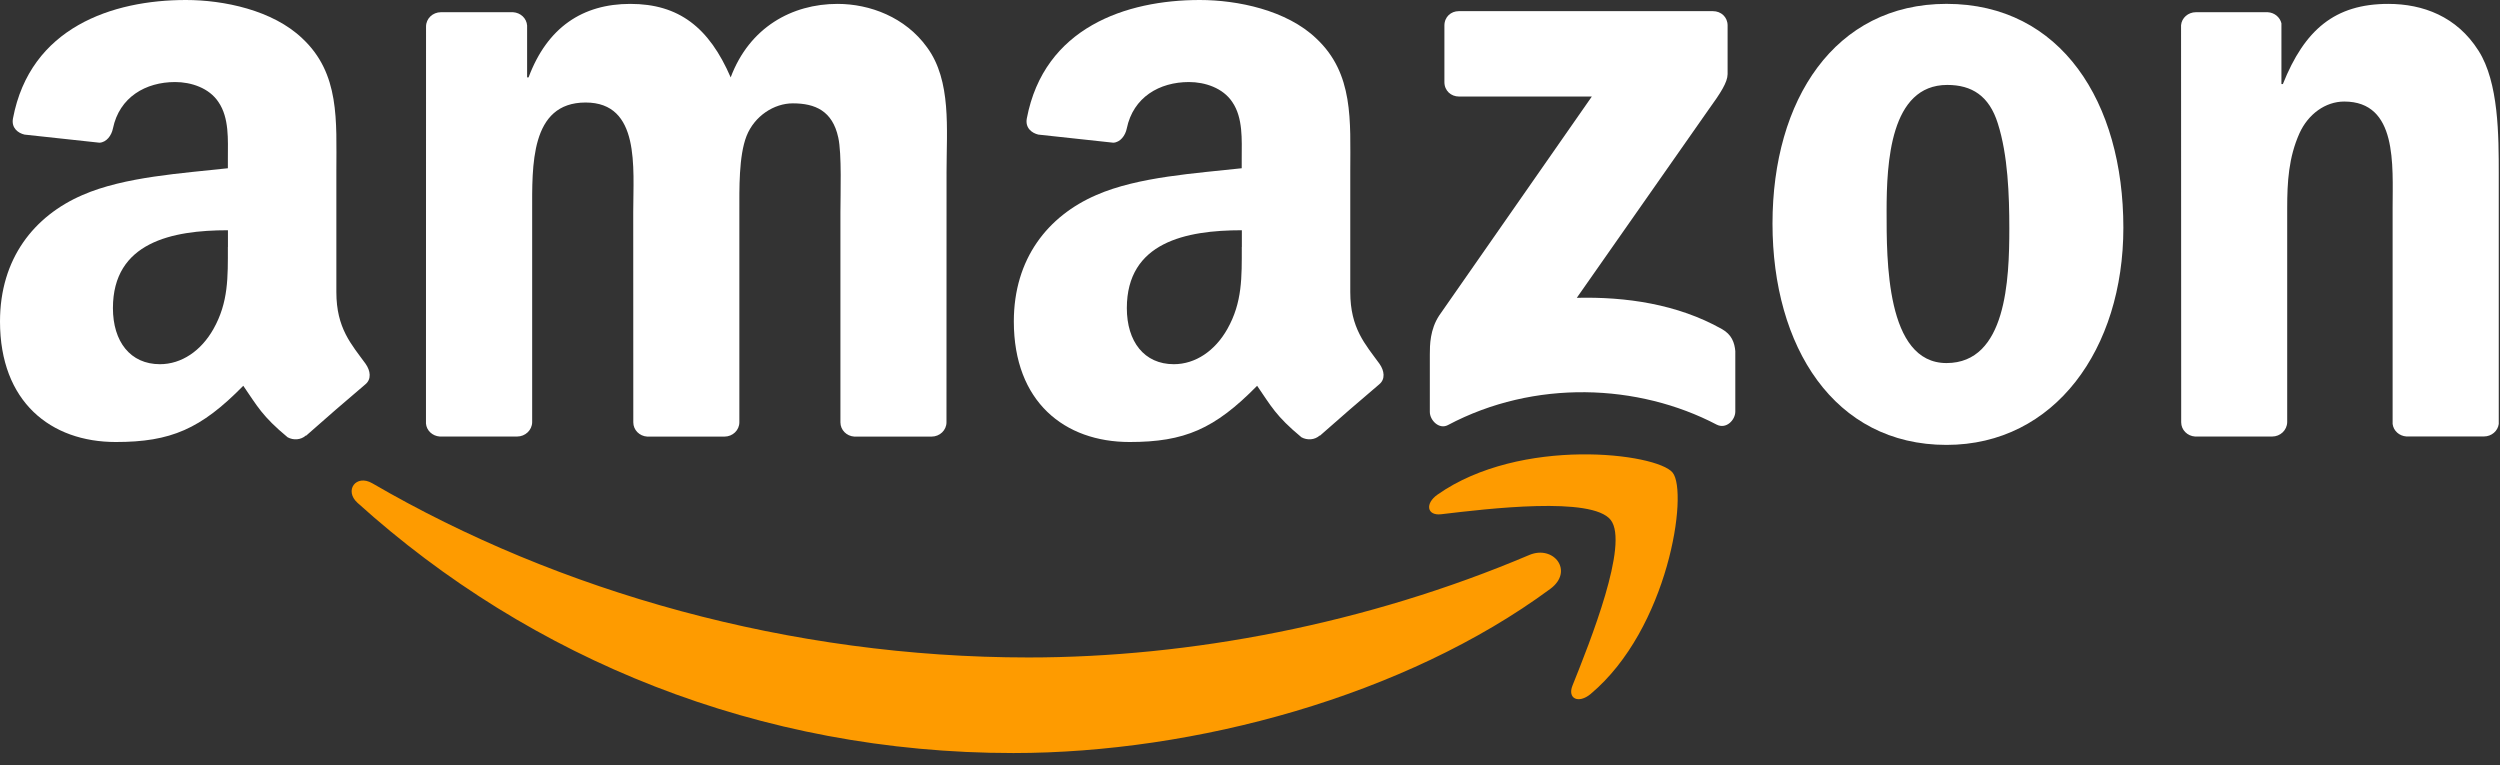
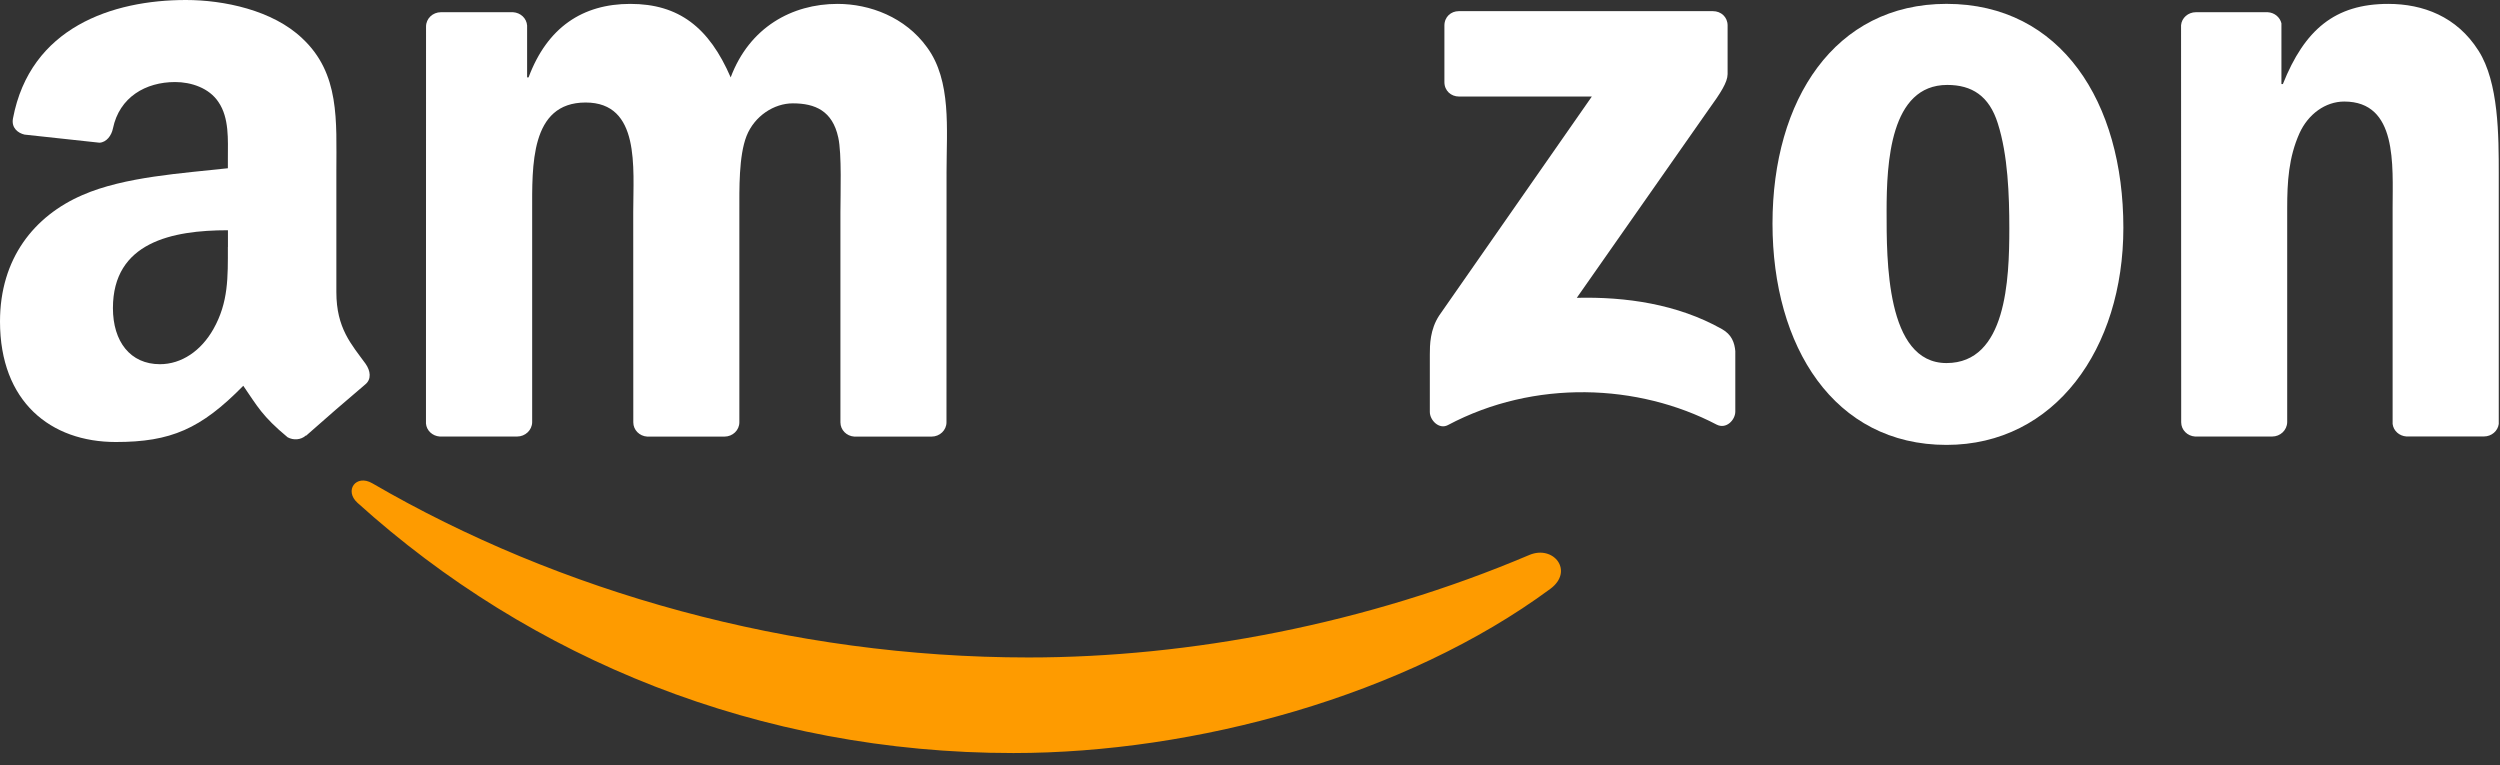
<svg xmlns="http://www.w3.org/2000/svg" width="147" height="45" viewBox="0 0 147 45" fill="none">
  <rect x="0" y="0" width="147" height="45" fill="#333333" stroke="none" />
  <path d="M91.156 34.627C82.618 40.928 70.243 44.279 59.586 44.279C44.648 44.279 31.2 38.757 21.021 29.566C20.221 28.843 20.936 27.86 21.895 28.419C32.878 34.81 46.456 38.659 60.484 38.659C69.945 38.659 80.348 36.696 89.919 32.635C91.36 32.023 92.568 33.586 91.156 34.627Z" fill="#FE9B00" />
-   <path d="M94.709 30.573C93.615 29.173 87.489 29.911 84.738 30.238C83.906 30.336 83.775 29.609 84.526 29.083C89.411 25.65 97.419 26.642 98.35 27.789C99.288 28.948 98.105 36.976 93.525 40.809C92.819 41.396 92.15 41.082 92.464 40.307C93.497 37.731 95.803 31.968 94.709 30.573Z" fill="#FE9B00" />
  <path d="M84.931 4.836V1.501C84.931 0.995 85.315 0.656 85.776 0.656H100.722C101.2 0.656 101.583 1.003 101.583 1.497V4.358C101.579 4.84 101.175 5.464 100.457 6.456L92.715 17.512C95.588 17.443 98.629 17.876 101.241 19.345C101.832 19.671 101.992 20.161 102.036 20.643V24.202C102.036 24.692 101.502 25.259 100.934 24.965C96.335 22.557 90.229 22.292 85.139 24.994C84.621 25.271 84.074 24.712 84.074 24.222V20.839C84.074 20.296 84.082 19.373 84.629 18.545L93.6 5.676H85.788C85.319 5.676 84.935 5.334 84.931 4.836Z" fill="white" />
  <path d="M30.406 25.668H25.859C25.426 25.639 25.079 25.313 25.047 24.901L25.051 1.559C25.051 1.094 25.443 0.718 25.928 0.718H30.165C30.61 0.743 30.965 1.077 30.994 1.502V4.551H31.079C32.181 1.604 34.263 0.229 37.062 0.229C39.907 0.229 41.691 1.604 42.964 4.551C44.066 1.604 46.572 0.229 49.245 0.229C51.156 0.229 53.237 1.016 54.51 2.783C55.955 4.747 55.657 7.595 55.657 10.101L55.653 24.831C55.653 25.296 55.261 25.672 54.776 25.672H50.233C49.776 25.643 49.417 25.28 49.417 24.835V12.46C49.417 11.477 49.503 9.024 49.29 8.089C48.952 6.518 47.931 6.077 46.617 6.077C45.515 6.077 44.368 6.816 43.899 7.991C43.434 9.171 43.474 11.134 43.474 12.46V24.831C43.474 25.296 43.083 25.672 42.597 25.672H38.054C37.597 25.643 37.238 25.28 37.238 24.835L37.234 12.46C37.234 9.857 37.658 6.028 34.434 6.028C31.165 6.028 31.291 9.763 31.291 12.46V24.831C31.283 25.292 30.887 25.668 30.406 25.668Z" fill="white" />
  <path d="M114.455 0.227C107.876 0.227 104.223 5.875 104.223 13.144C104.223 20.364 107.831 26.16 114.455 26.16C120.822 26.16 124.854 20.511 124.854 13.389C124.854 6.022 121.201 0.227 114.455 0.227ZM114.455 21.348C110.888 21.348 110.932 15.258 110.932 12.409C110.932 9.561 111.145 4.994 114.5 4.994C115.94 4.994 116.961 5.63 117.471 7.255C118.067 9.12 118.148 11.479 118.148 13.442C118.148 16.434 117.977 21.348 114.455 21.348Z" fill="white" />
  <path d="M133.601 25.668H129.071C128.613 25.639 128.254 25.276 128.254 24.831L128.246 1.482C128.283 1.053 128.662 0.718 129.12 0.718H133.34C133.736 0.739 134.062 1.008 134.148 1.371V4.943H134.233C135.507 1.751 137.29 0.229 140.429 0.229C142.466 0.229 144.461 0.967 145.735 2.979C146.927 4.84 146.927 7.987 146.927 10.244V24.929C146.874 25.341 146.506 25.664 146.053 25.664H141.494C141.074 25.635 140.735 25.329 140.686 24.929V12.256C140.686 9.701 140.984 5.971 137.841 5.971C136.735 5.971 135.719 6.71 135.209 7.836C134.572 9.261 134.487 10.685 134.487 12.256V24.823C134.478 25.292 134.087 25.668 133.601 25.668Z" fill="white" />
-   <path d="M81.114 21.391C80.281 20.244 79.396 19.309 79.396 17.174V10.089C79.396 7.085 79.608 4.33 77.396 2.261C75.653 0.592 72.759 0 70.547 0C66.221 0 61.393 1.616 60.377 6.963C60.27 7.53 60.683 7.828 61.054 7.914L65.462 8.391C65.874 8.371 66.172 7.967 66.254 7.555C66.633 5.714 68.176 4.824 69.911 4.824C70.845 4.824 71.91 5.167 72.462 6.004C73.098 6.938 73.013 8.22 73.013 9.301V9.893C70.376 10.187 66.927 10.387 64.462 11.469C61.613 12.701 59.613 15.211 59.613 18.901C59.613 23.627 62.593 25.99 66.421 25.99C69.653 25.99 71.421 25.227 73.919 22.684C74.743 23.88 75.016 24.46 76.527 25.713C76.865 25.896 77.298 25.876 77.6 25.607L77.612 25.619C78.522 24.811 80.171 23.378 81.098 22.599C81.469 22.297 81.404 21.803 81.114 21.391ZM73.017 14.522C73.017 16.293 73.057 17.77 72.168 19.346C71.445 20.627 70.294 21.415 69.021 21.415C67.278 21.415 66.258 20.084 66.258 18.117C66.258 14.244 69.731 13.538 73.021 13.538V14.522H73.017Z" fill="white" />
  <path d="M21.497 21.391C20.664 20.244 19.778 19.309 19.778 17.174V10.089C19.778 7.085 19.991 4.33 17.779 2.261C16.036 0.592 13.146 0 10.934 0C6.608 0 1.775 1.616 0.763 6.963C0.657 7.53 1.069 7.828 1.441 7.914L5.849 8.391C6.261 8.371 6.559 7.967 6.64 7.555C7.02 5.714 8.563 4.824 10.297 4.824C11.232 4.824 12.297 5.167 12.848 6.004C13.485 6.938 13.399 8.22 13.399 9.301V9.893C10.763 10.187 7.318 10.387 4.849 11.469C2 12.701 0 15.211 0 18.901C0 23.627 2.979 25.99 6.808 25.99C10.04 25.99 11.807 25.227 14.305 22.684C15.13 23.88 15.403 24.46 16.913 25.713C17.252 25.896 17.685 25.876 17.987 25.607L17.999 25.619C18.905 24.811 20.558 23.378 21.484 22.599C21.852 22.297 21.787 21.803 21.497 21.391ZM13.399 14.522C13.399 16.293 13.44 17.77 12.55 19.346C11.828 20.627 10.677 21.415 9.404 21.415C7.661 21.415 6.64 20.084 6.64 18.117C6.64 14.244 10.114 13.538 13.403 13.538V14.522H13.399Z" fill="white" />
</svg>